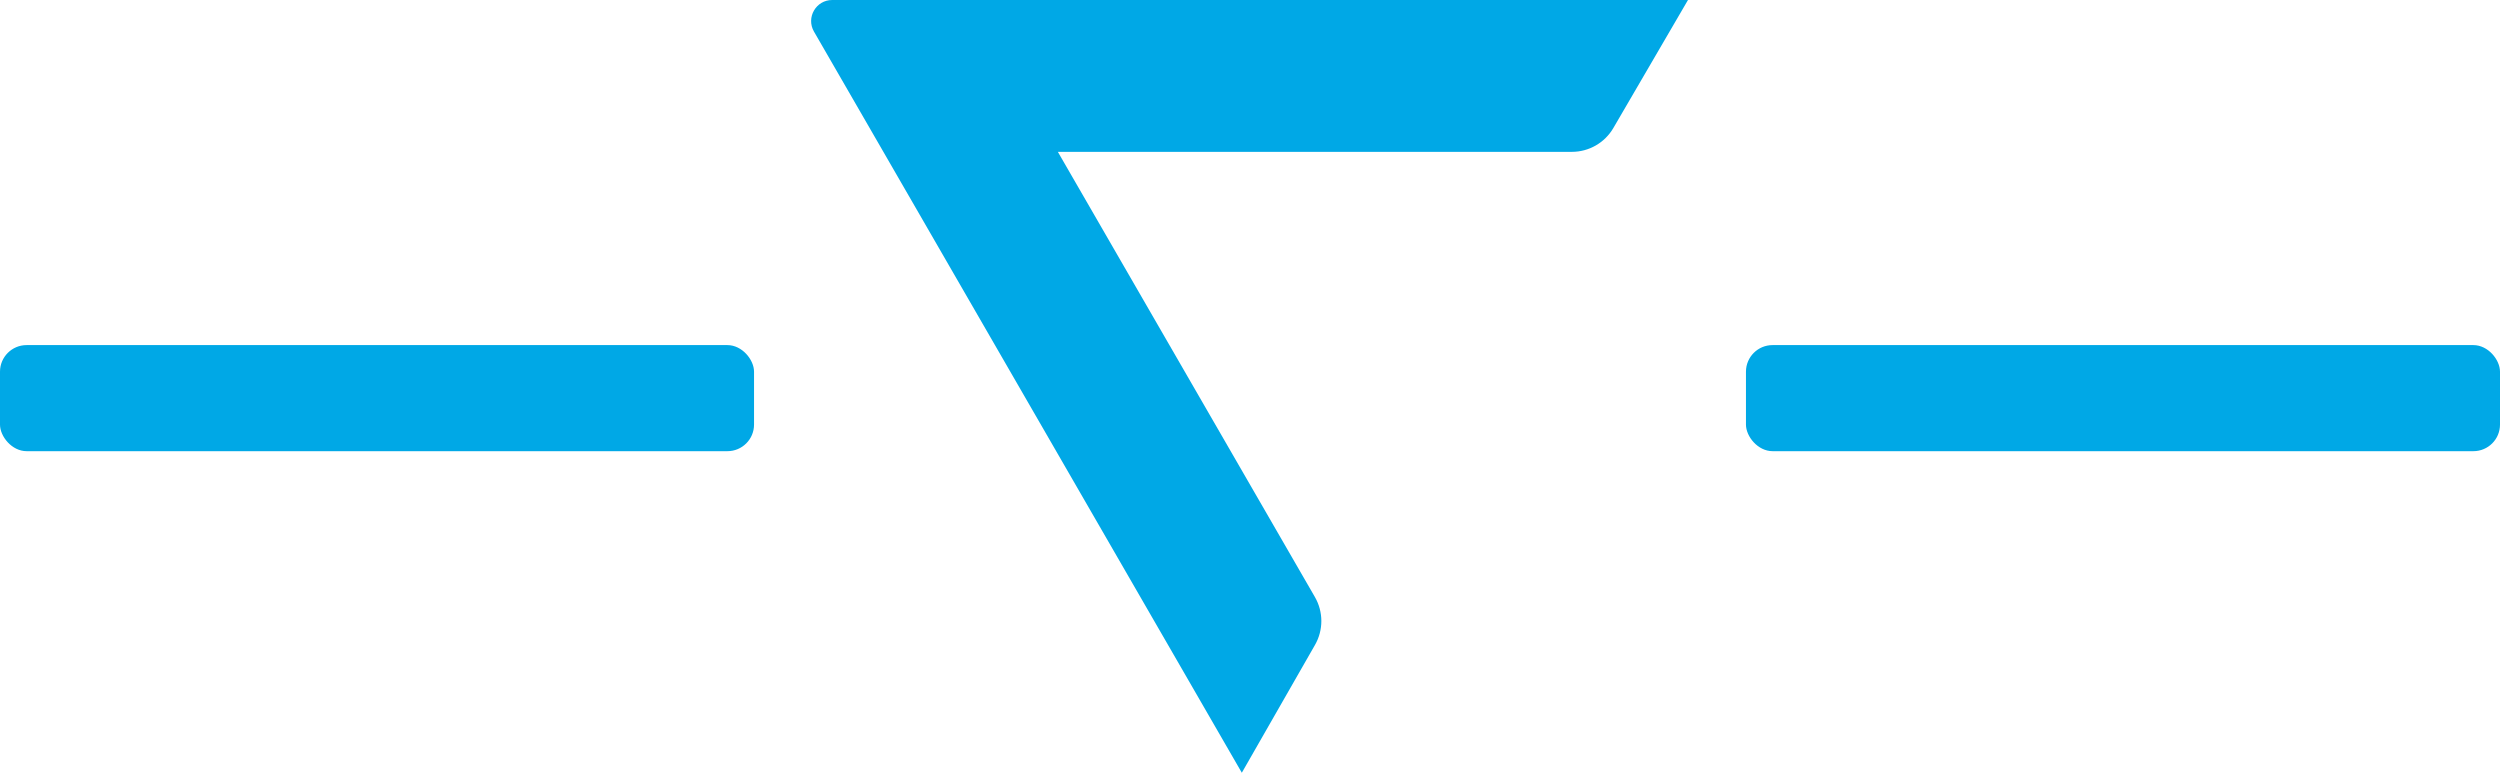
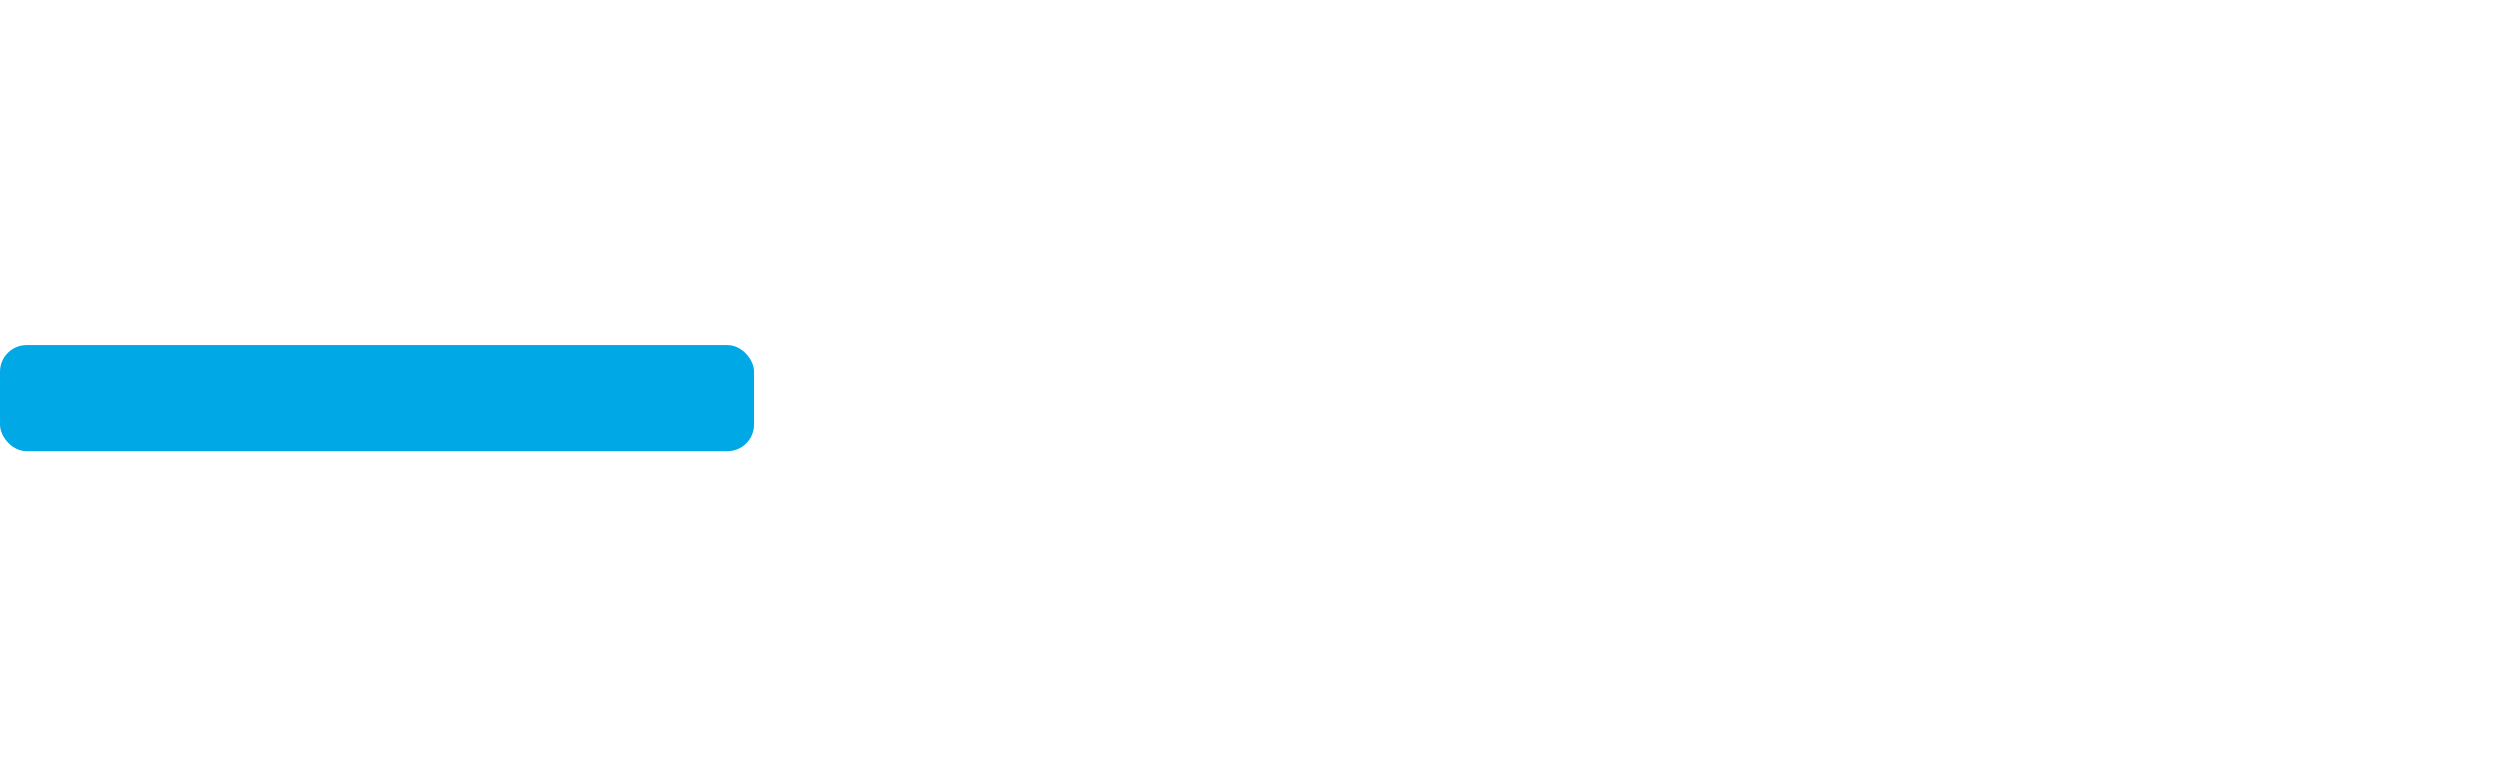
<svg xmlns="http://www.w3.org/2000/svg" id="uuid-dc7d038e-b5ce-466f-af53-b7e3a5dce438" data-name="a" width="2537.798mm" height="784.427mm" viewBox="0 0 7193.758 2223.572">
-   <path d="M3783.679,1718.008L3043.982,436.957h1479.087c49.153,0,94.604-26.115,119.358-68.579L4857.167,0H2394.691c-46.647,0-75.802,50.495-52.481,90.894l1231.133,2132.679,210.59-367.837c24.436-42.682,24.339-95.136-.254-137.727v-0Z" style="fill: #00a8e6; fill-rule: evenodd;" />
  <rect y="993.014" width="2169.755" height="305.243" rx="76.535" ry="76.535" style="fill: #00a8e6;" />
-   <rect x="5024.003" y="993.014" width="2169.755" height="305.243" rx="76.535" ry="76.535" style="fill: #00a8e6;" />
</svg>